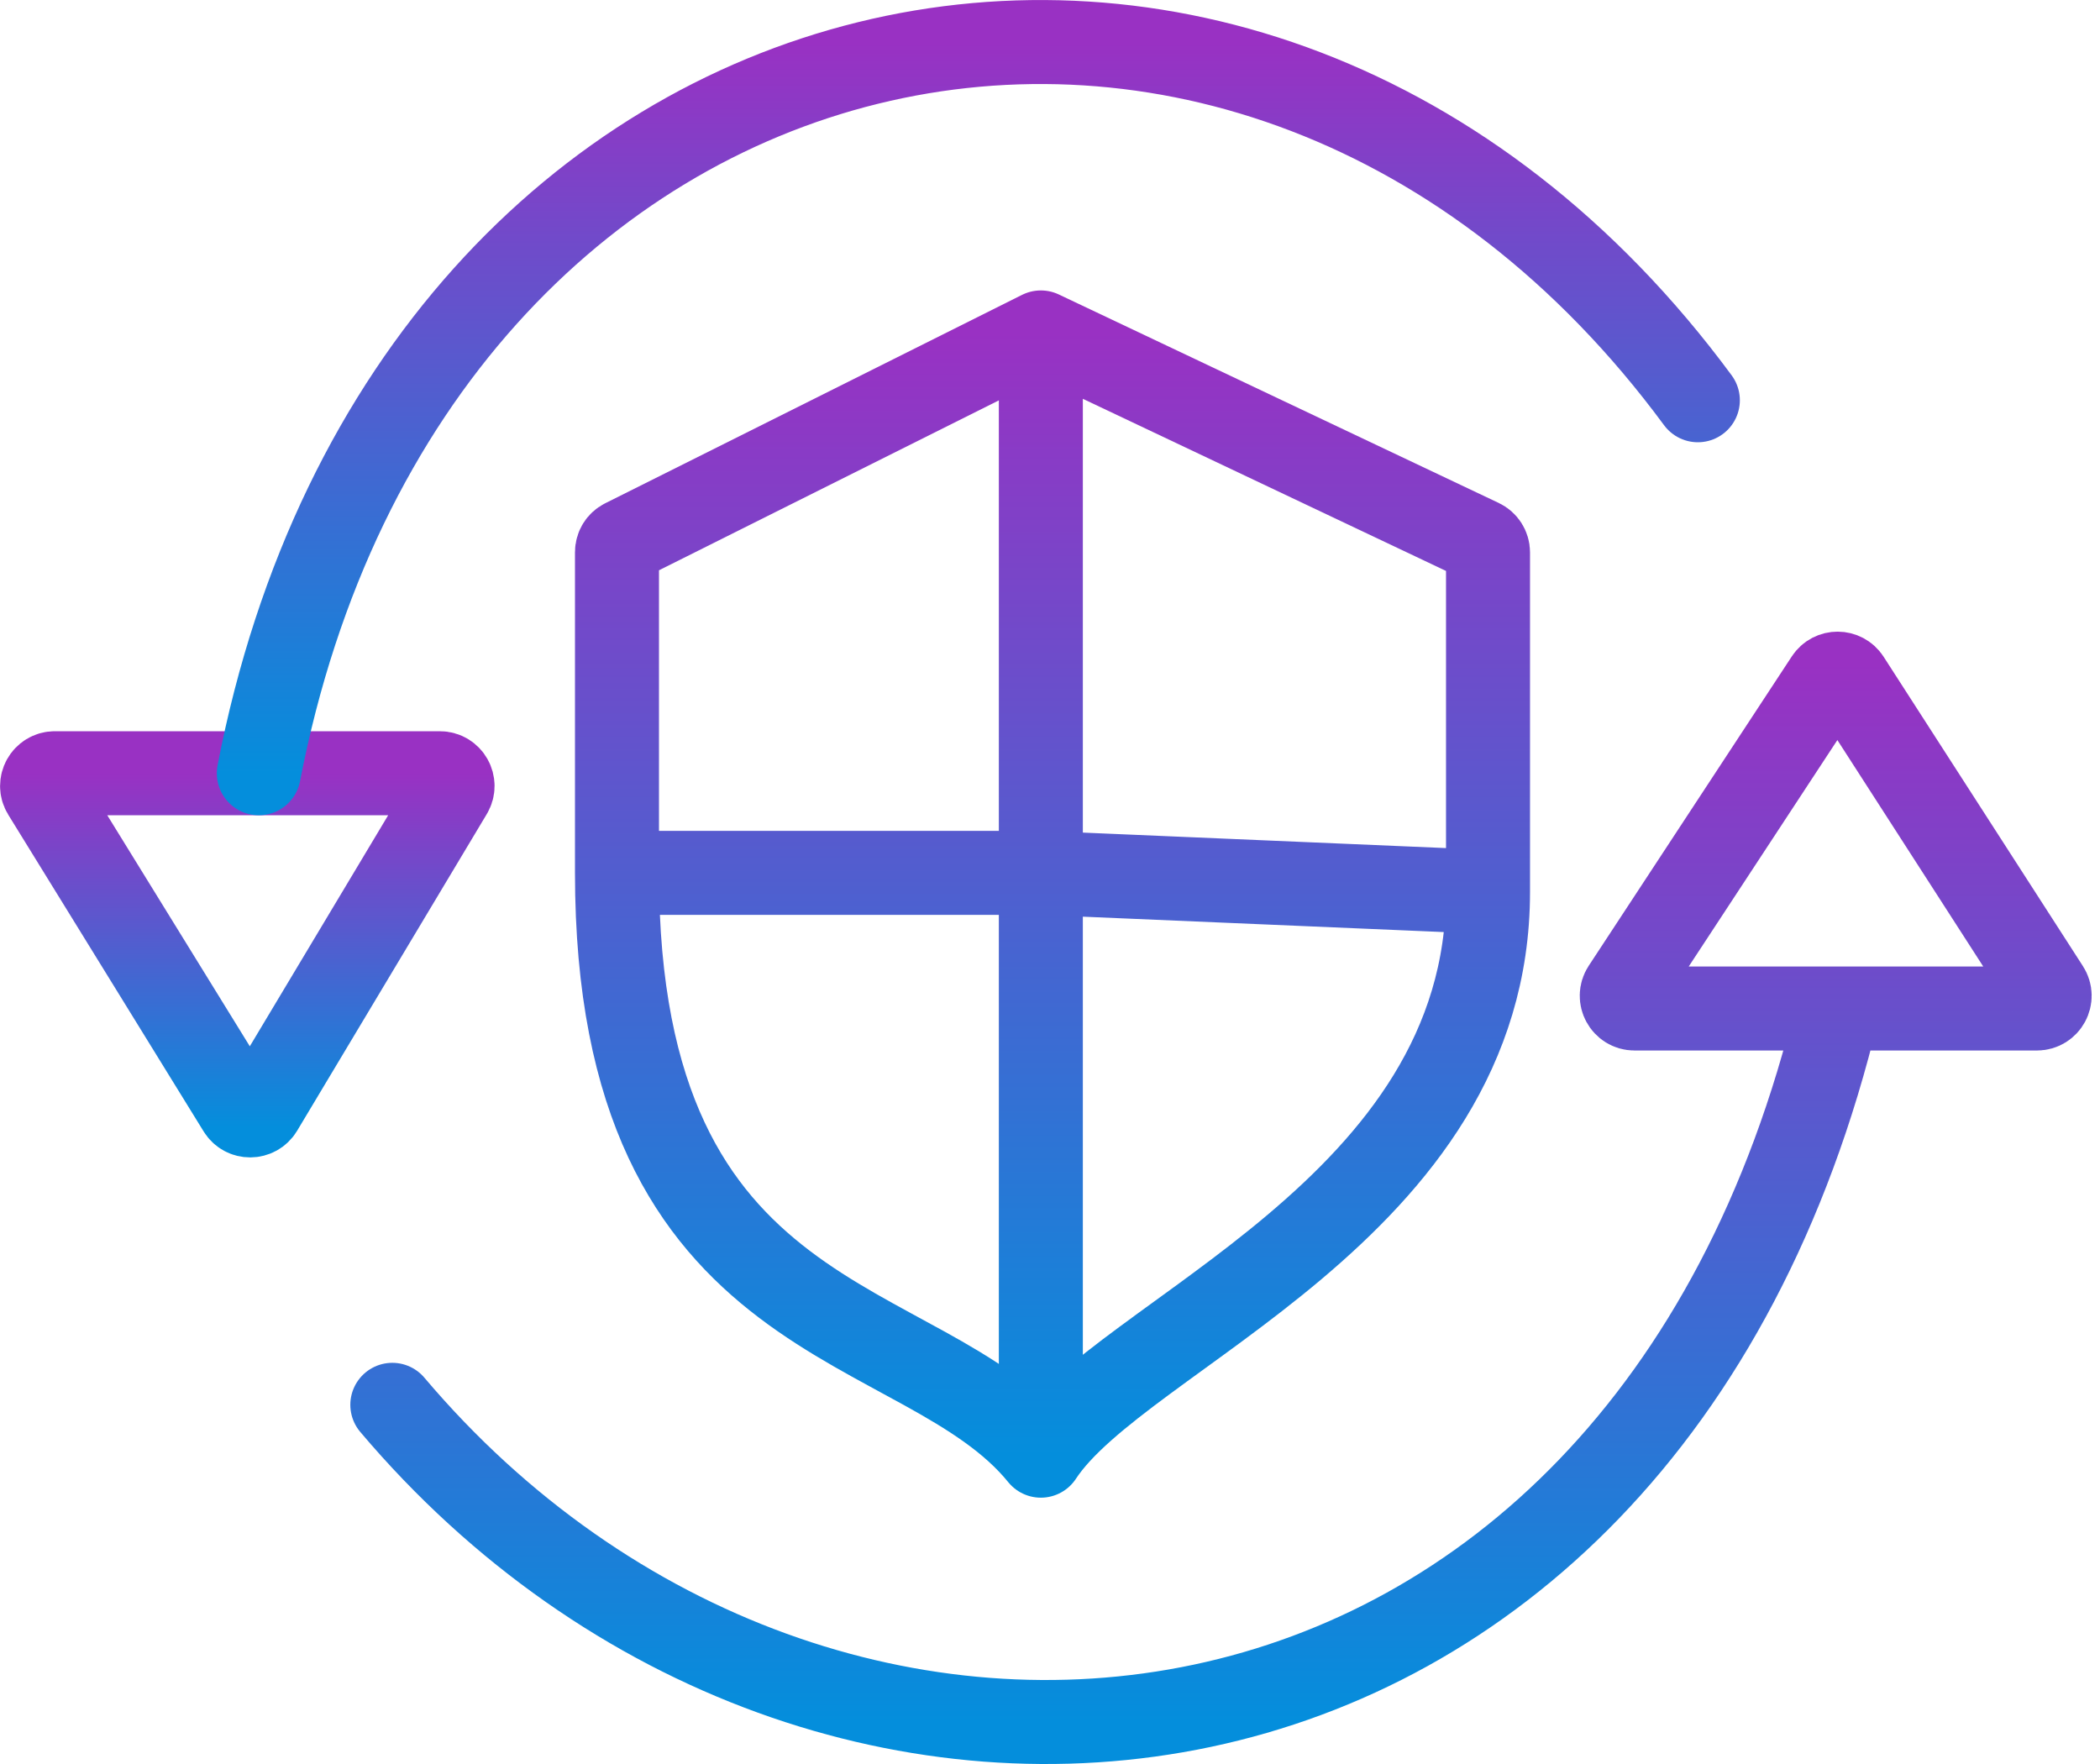
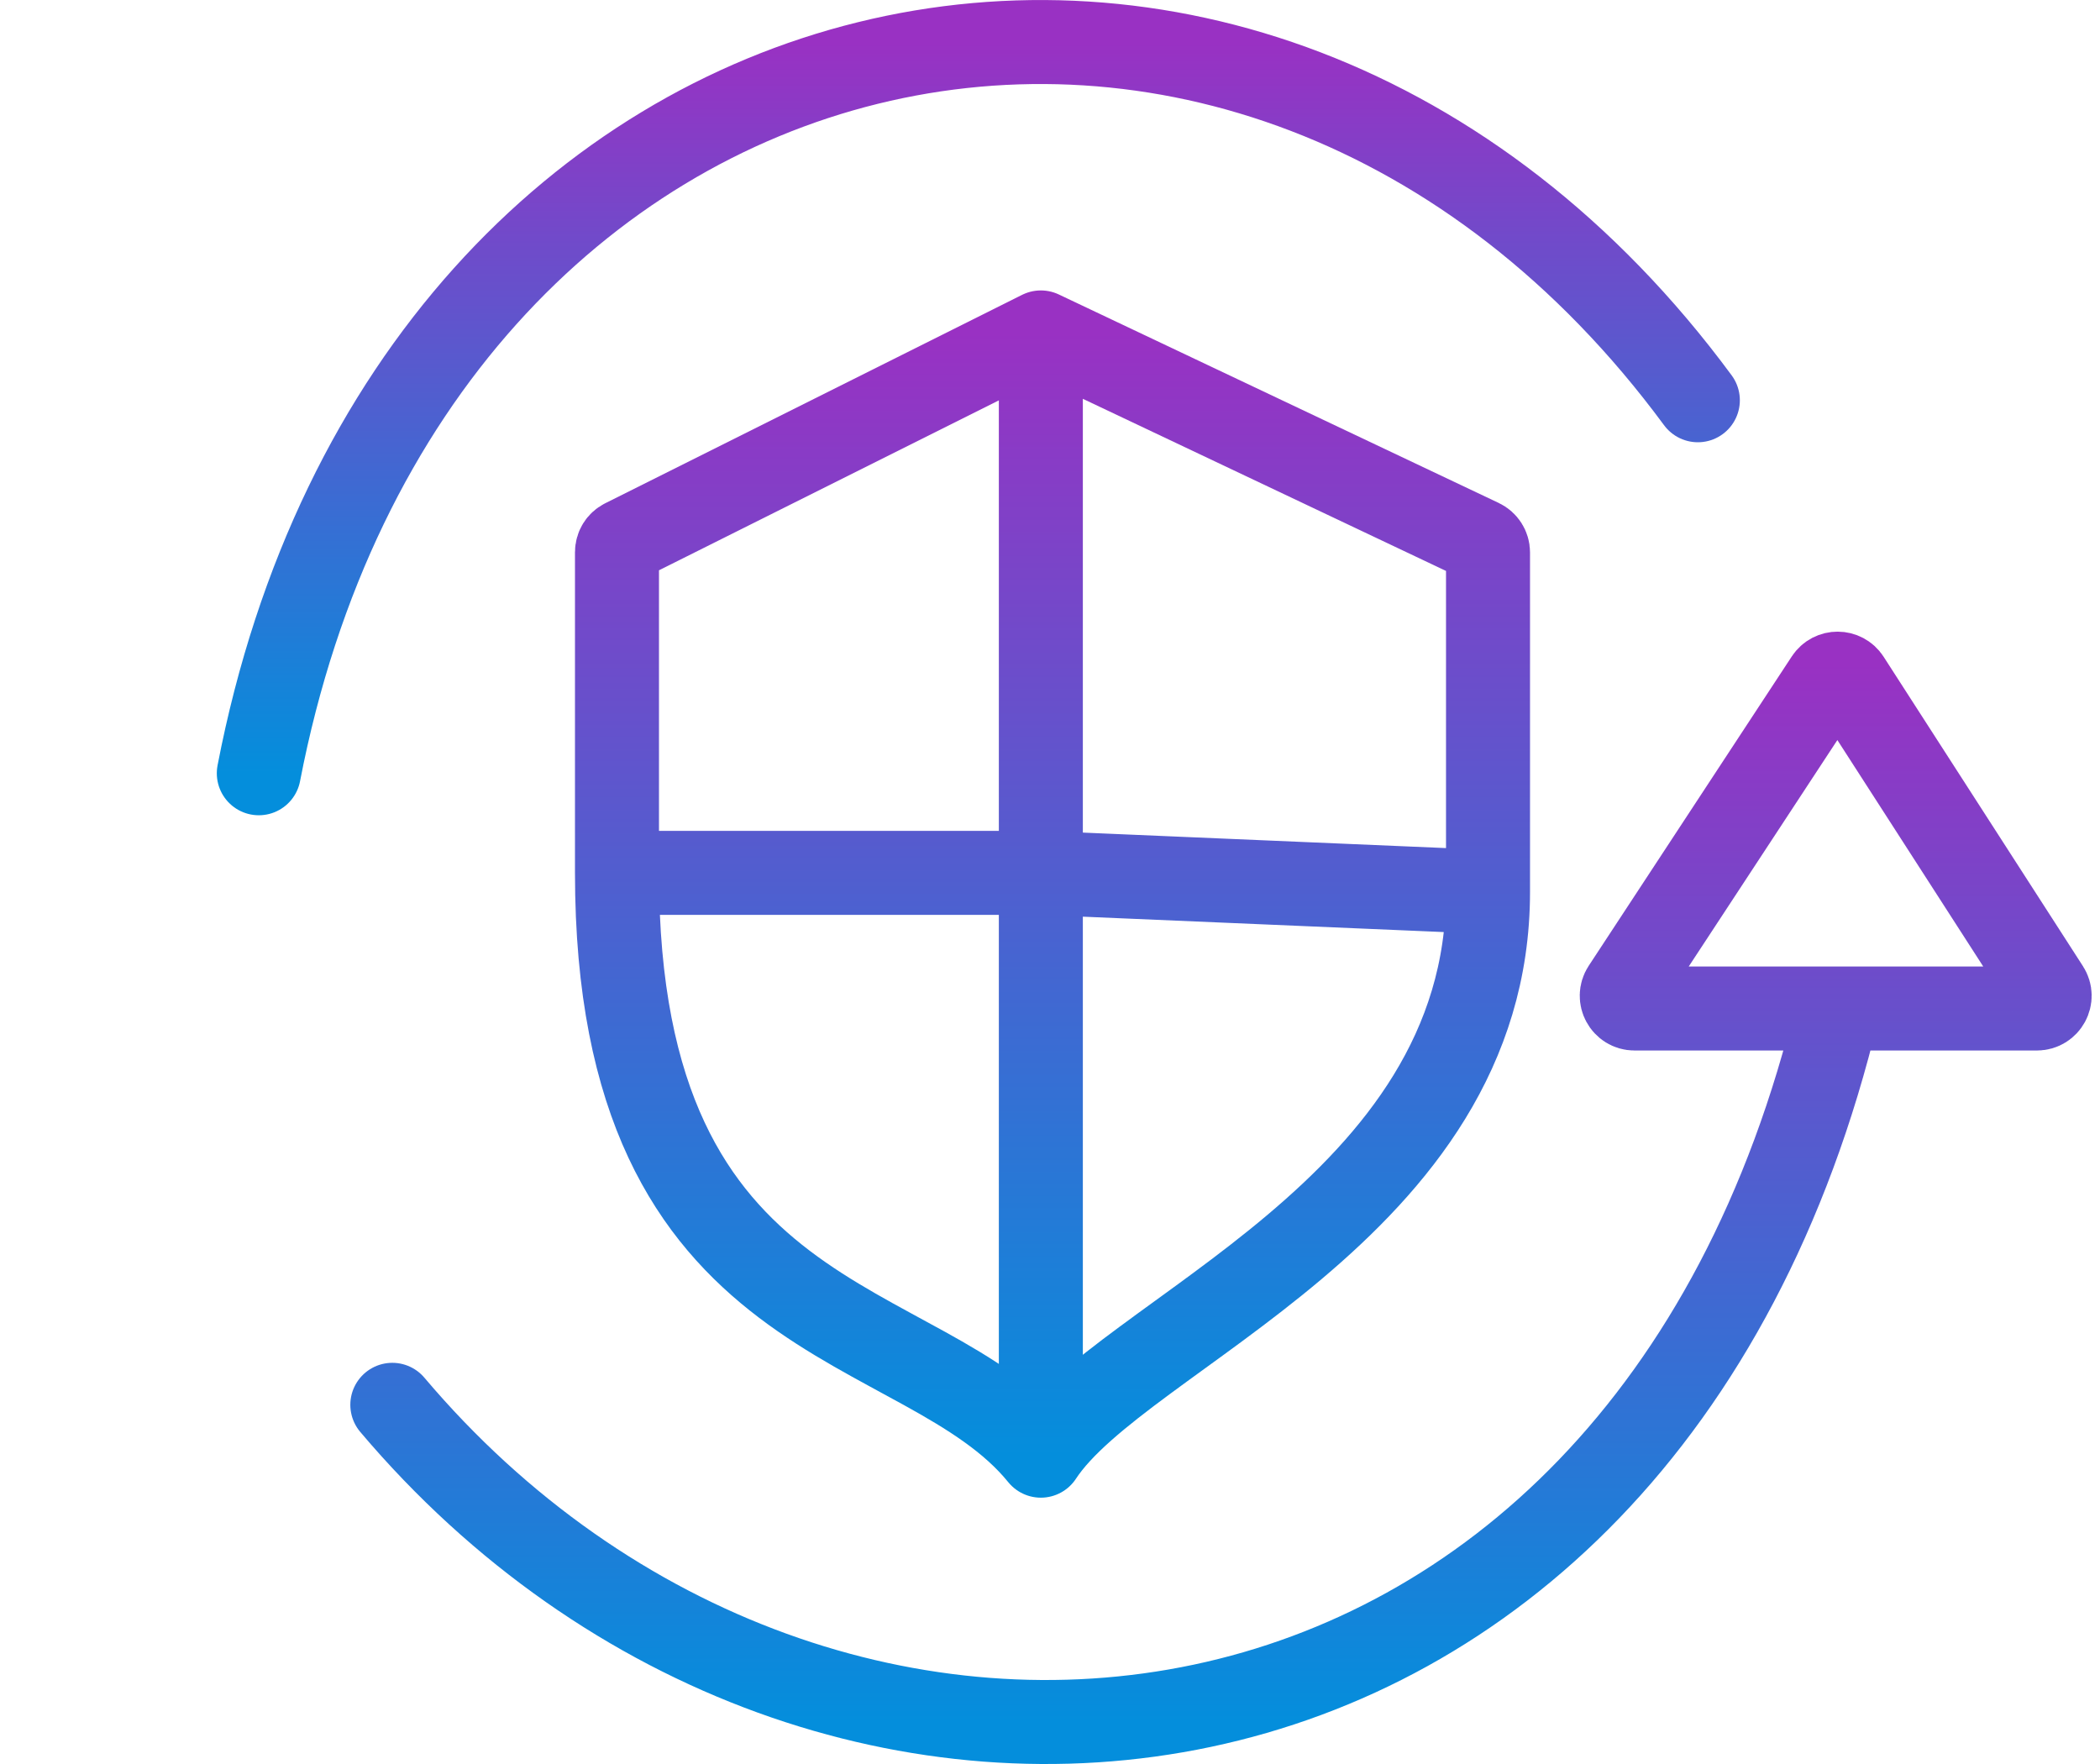
<svg xmlns="http://www.w3.org/2000/svg" width="50" height="42" viewBox="0 0 50 42" fill="none">
-   <path d="M10.472 18.41H1.305C1.068 18.41 0.923 18.671 1.047 18.872L5.699 26.413C5.818 26.607 6.099 26.605 6.216 26.41L10.732 18.869C10.853 18.667 10.707 18.41 10.472 18.41Z" stroke="url(#paint0_linear_168_240)" stroke-width="2" />
  <path d="M6.162 18.411C9.795 -0.411 29.778 -4.902 40.425 9.53" stroke="url(#paint1_linear_168_240)" stroke-width="2" stroke-linecap="round" />
  <path d="M9.341 33.448C19.584 45.558 39.062 43.59 43.755 24.012M43.755 24.012H38.916C38.676 24.012 38.531 23.744 38.663 23.543L43.499 16.176C43.62 15.993 43.888 15.994 44.007 16.178L48.753 23.545C48.882 23.746 48.738 24.012 48.498 24.012H43.755Z" stroke="url(#paint2_linear_168_240)" stroke-width="2" stroke-linecap="round" />
  <path d="M24.782 7.915L14.857 12.877C14.754 12.928 14.69 13.033 14.69 13.148V20.782M24.782 7.915L35.256 12.879C35.361 12.929 35.429 13.035 35.429 13.152V21.236M24.782 7.915V34.659M35.429 21.236L24.782 20.782H14.69M35.429 21.236C35.429 28.805 26.699 31.732 24.782 34.659M14.69 20.782C14.69 31.883 21.956 31.177 24.782 34.659" stroke="url(#paint3_linear_168_240)" stroke-width="2" stroke-linecap="round" />
  <defs>
    <linearGradient id="paint0_linear_168_240" x1="5.884" y1="18.41" x2="5.884" y2="26.837" gradientUnits="userSpaceOnUse">
      <stop stop-color="#9931C3" />
      <stop offset="1" stop-color="#048EDC" />
    </linearGradient>
    <linearGradient id="paint1_linear_168_240" x1="23.293" y1="1" x2="23.293" y2="18.411" gradientUnits="userSpaceOnUse">
      <stop stop-color="#9931C3" />
      <stop offset="1" stop-color="#048EDC" />
    </linearGradient>
    <linearGradient id="paint2_linear_168_240" x1="29.197" y1="15.787" x2="29.197" y2="41" gradientUnits="userSpaceOnUse">
      <stop stop-color="#9931C3" />
      <stop offset="1" stop-color="#048EDC" />
    </linearGradient>
    <linearGradient id="paint3_linear_168_240" x1="25.059" y1="7.915" x2="25.059" y2="34.659" gradientUnits="userSpaceOnUse">
      <stop stop-color="#9931C3" />
      <stop offset="1" stop-color="#048EDC" />
    </linearGradient>
  </defs>
</svg>